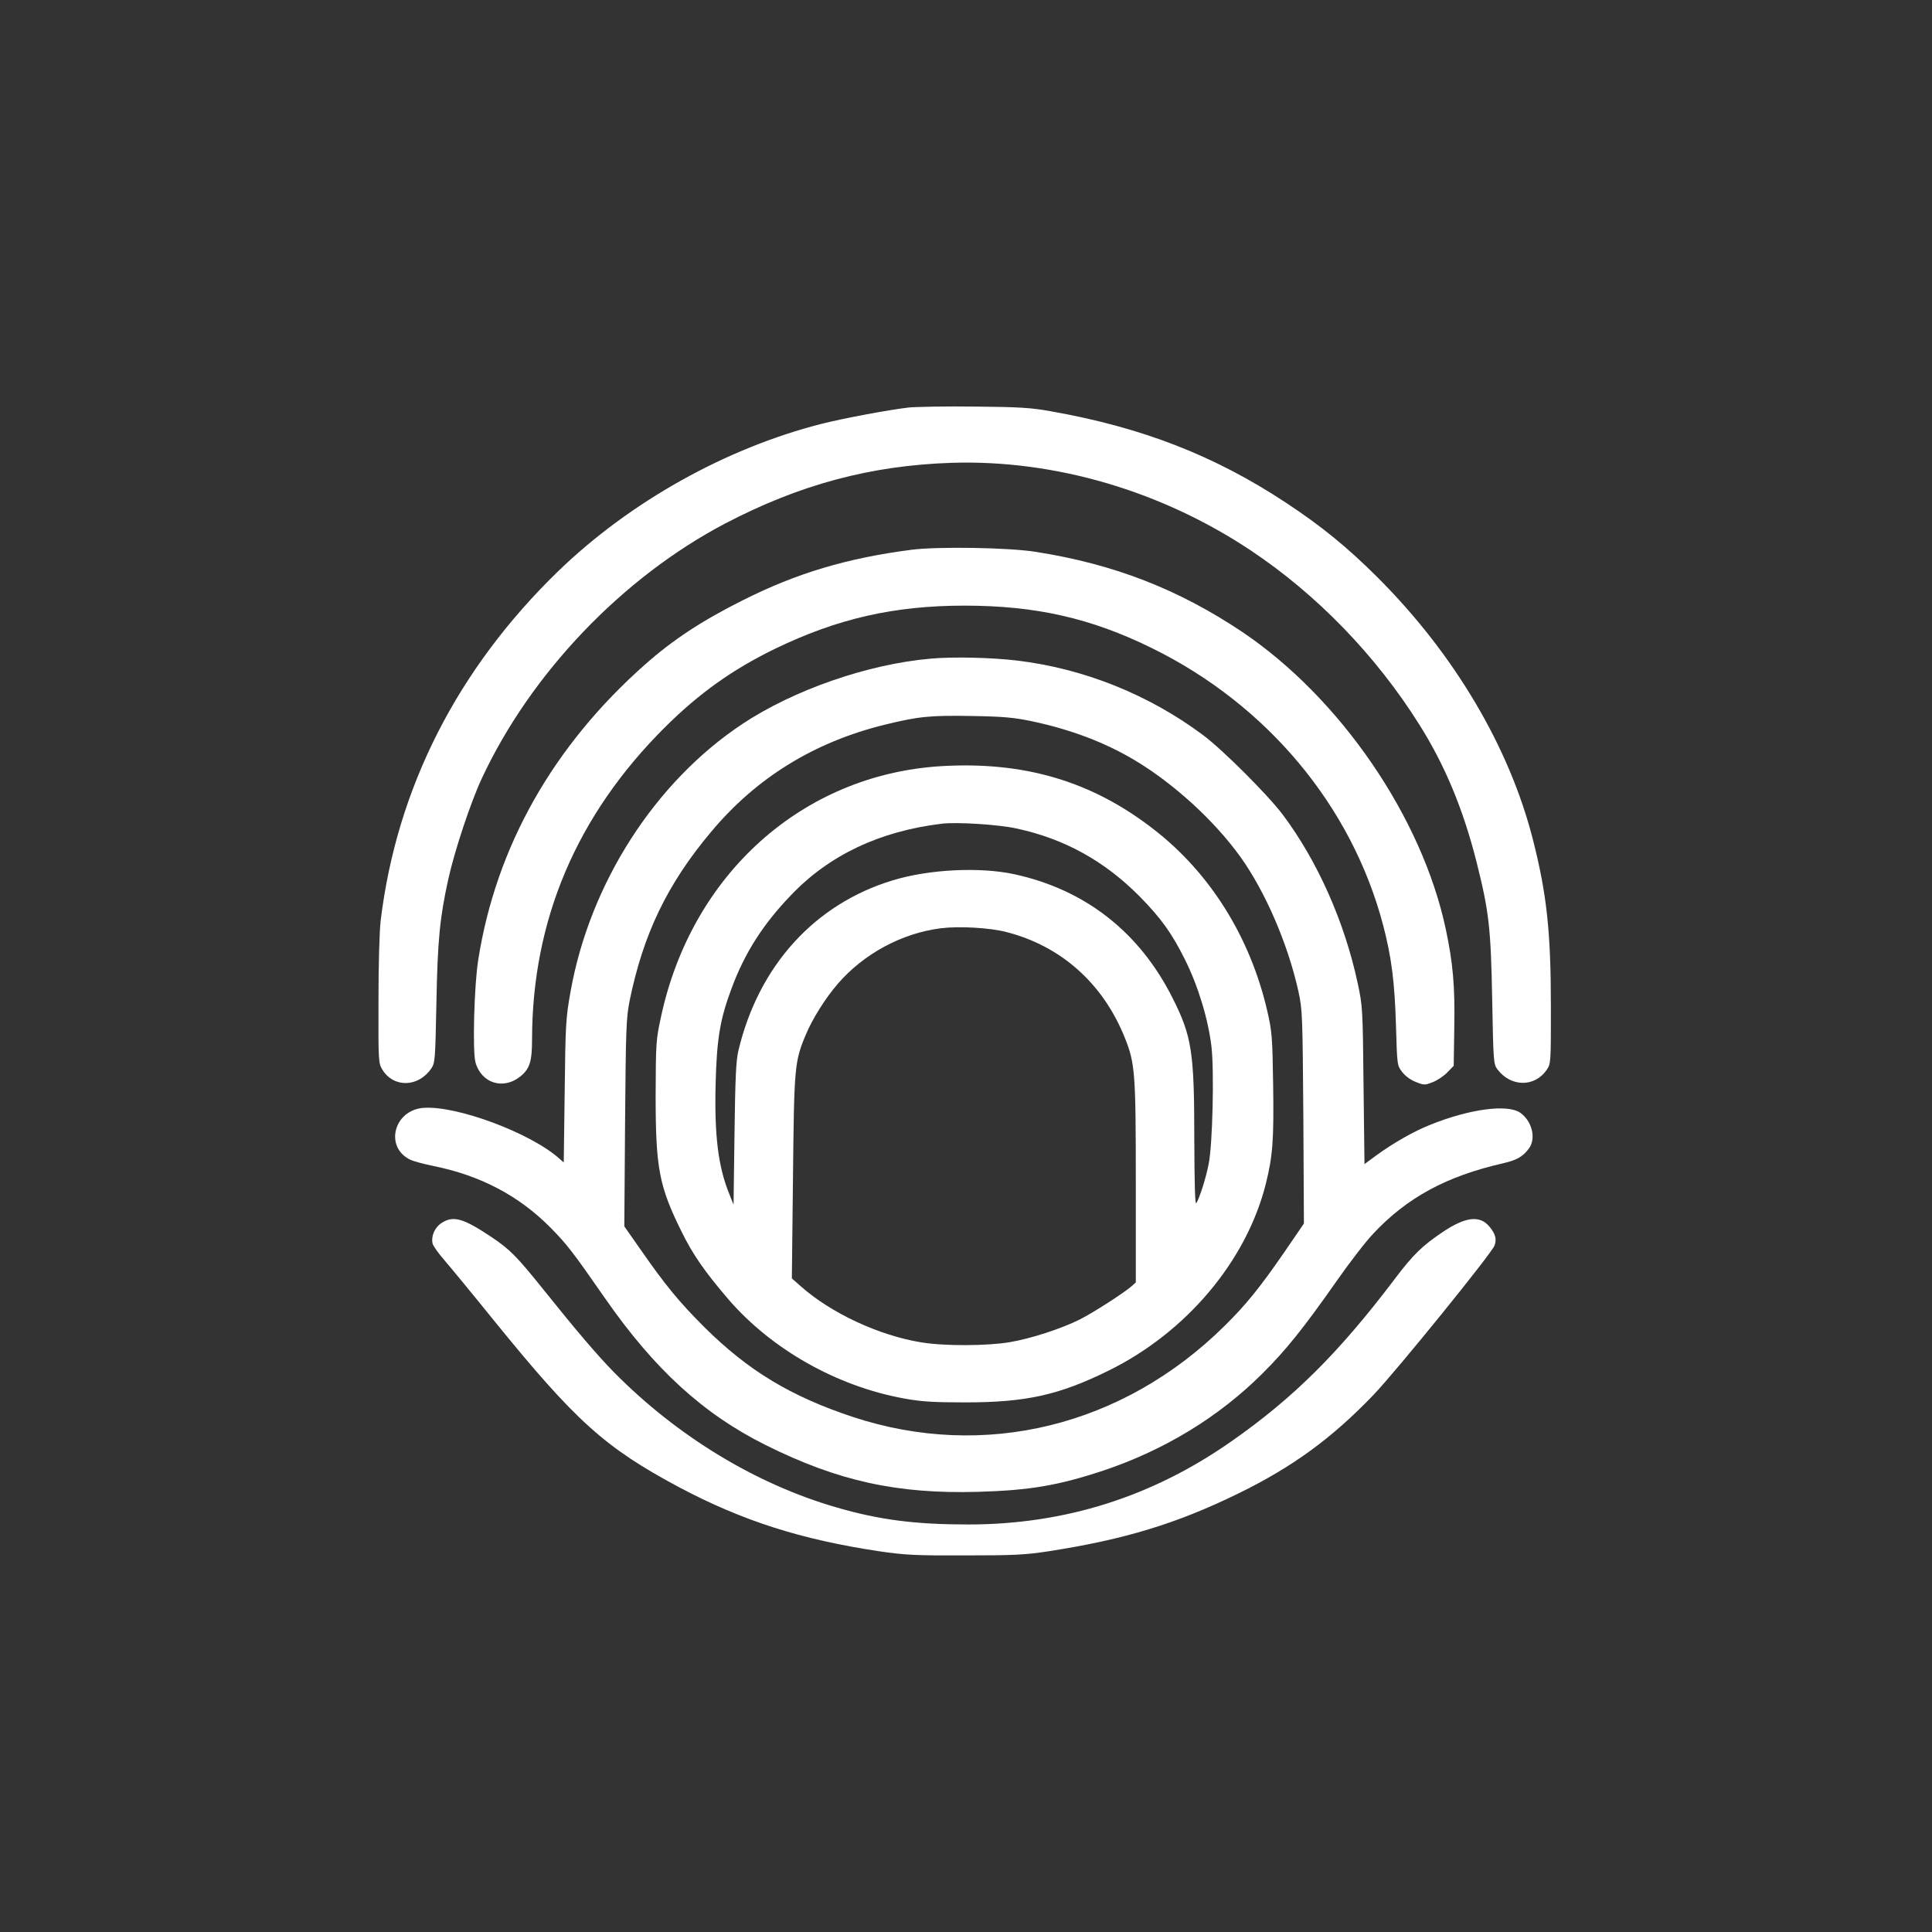
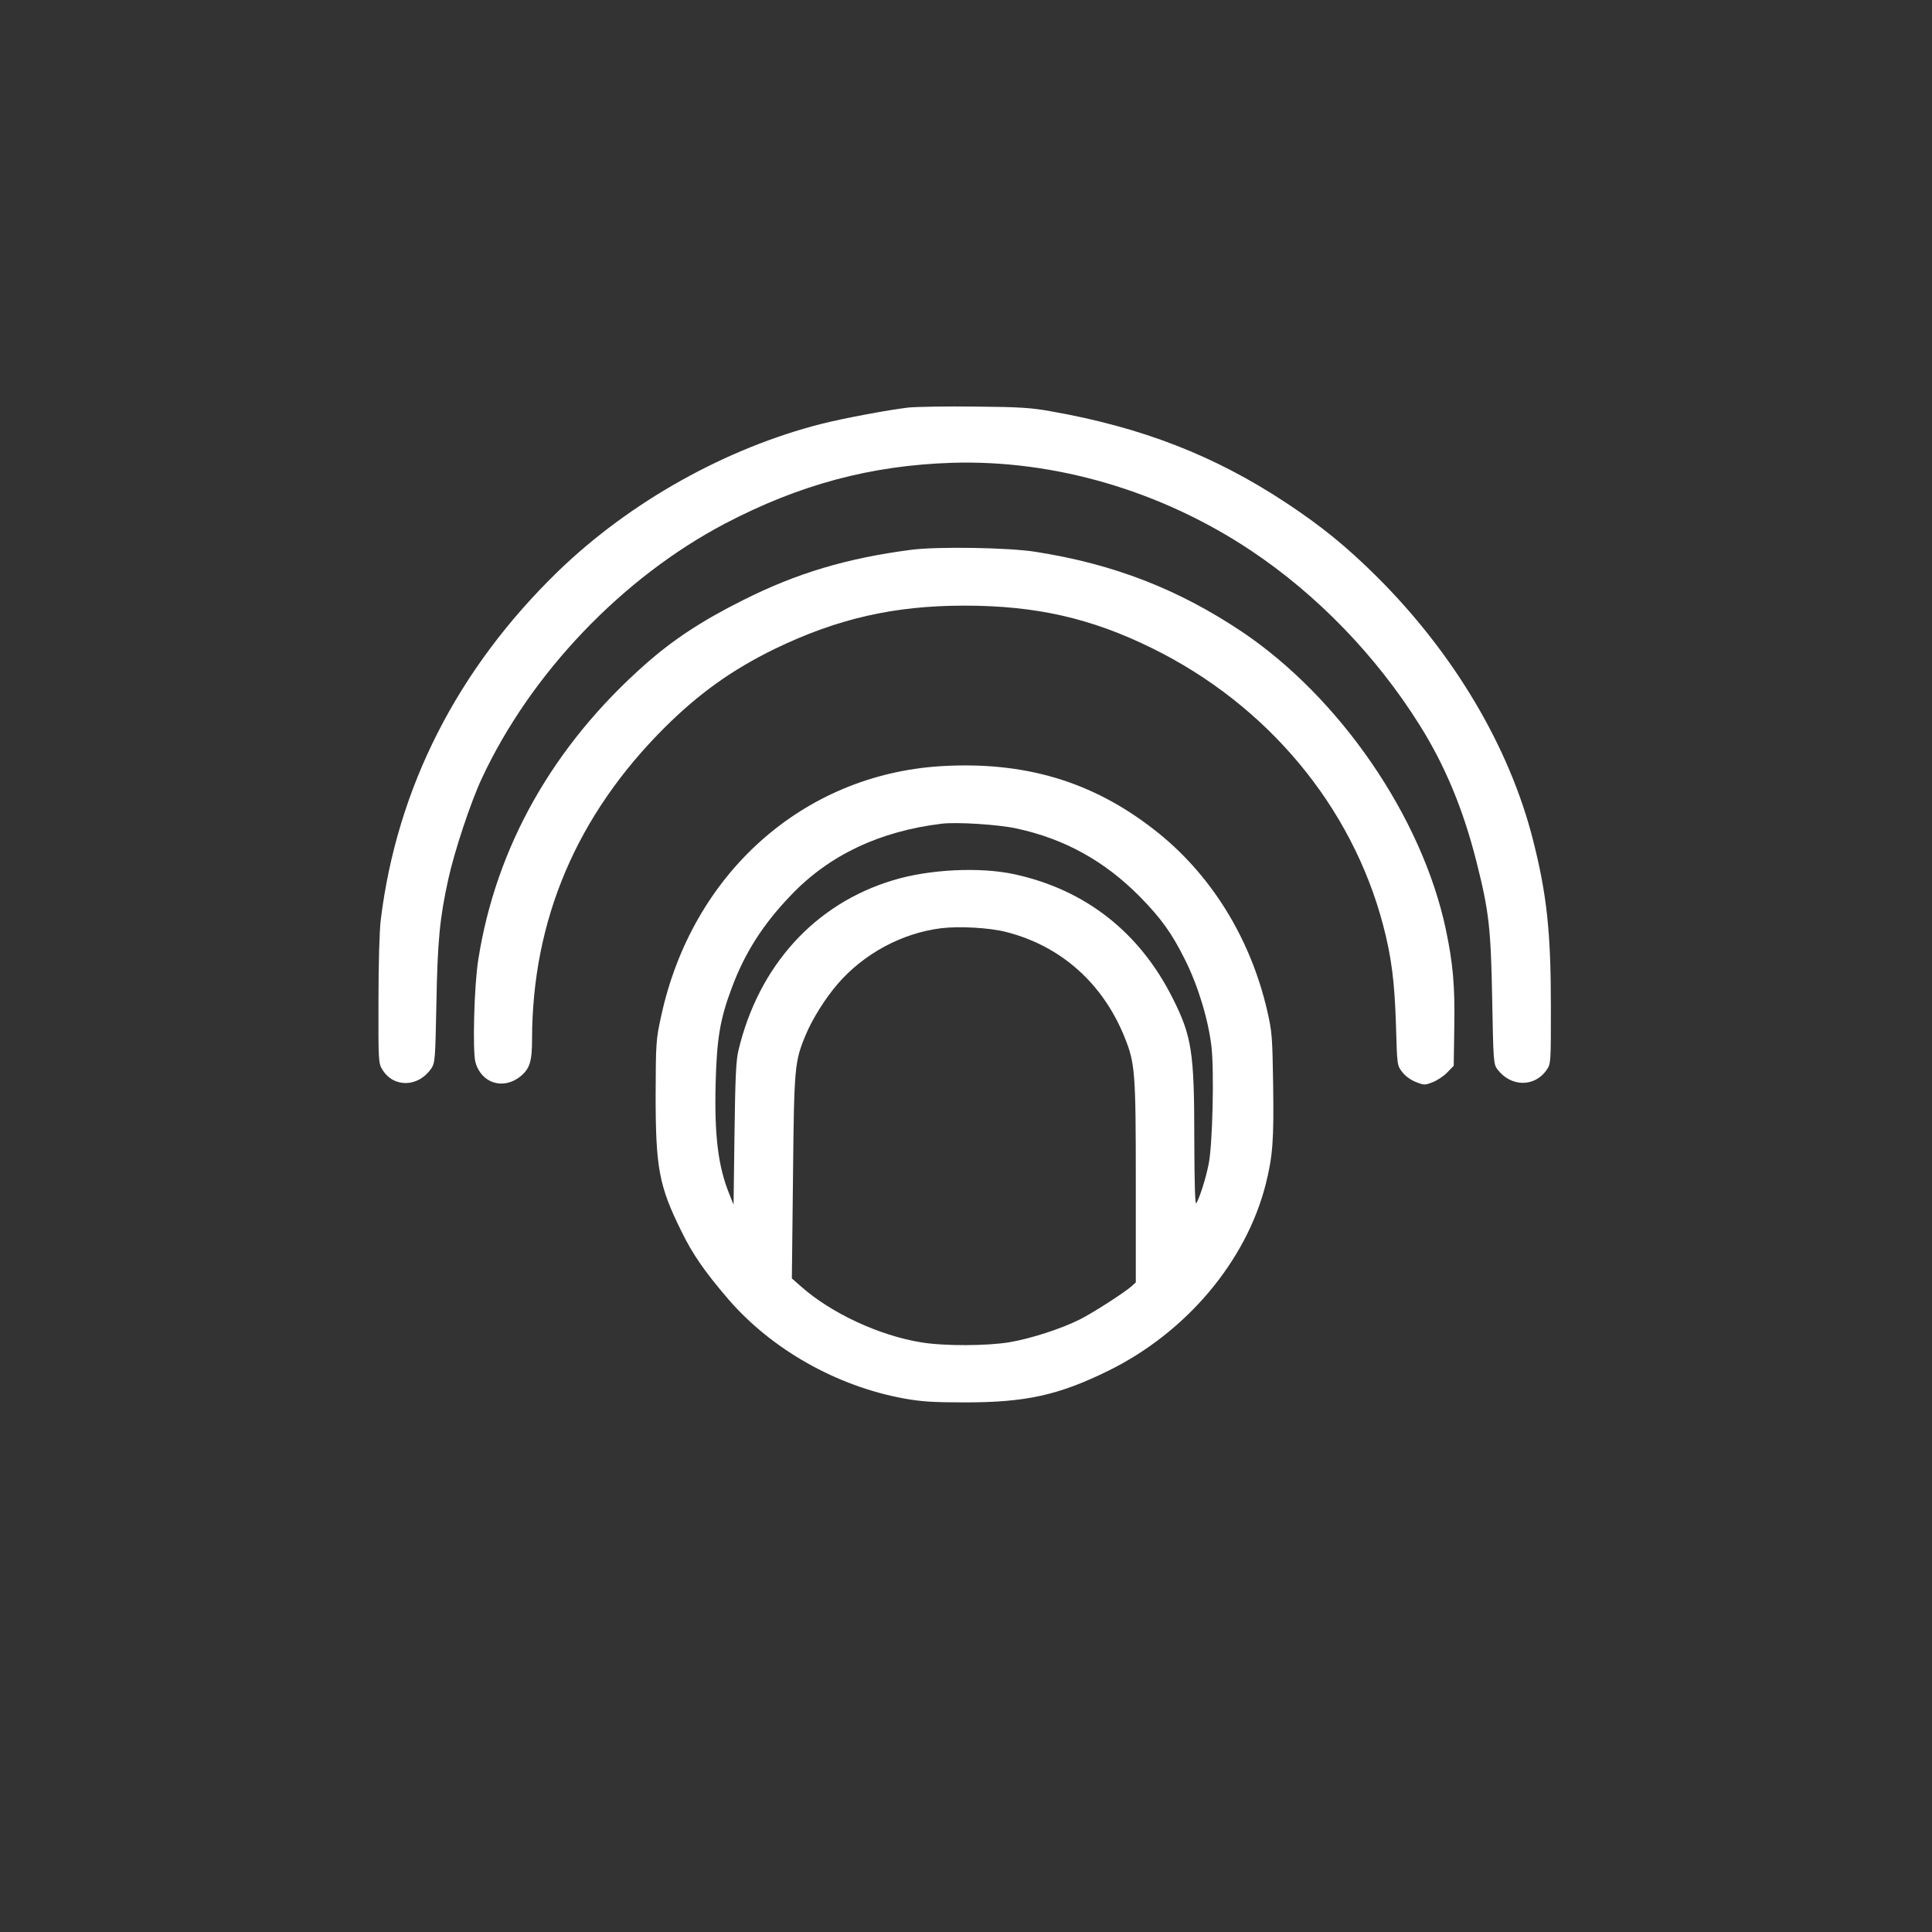
<svg xmlns="http://www.w3.org/2000/svg" version="1.0" width="1024pt" height="1024pt" viewBox="0 0 1024 1024" preserveAspectRatio="xMidYMid meet">
  <rect x="0" y="0" width="1024" height="1024" fill="#333333" stroke="none" />
  <g transform="translate(0,1024) scale(0.1,-0.1)" fill="#ffffff" stroke="none">
    <path d="M4815 8080 c-109 -13 -339 -56 -459 -86 -508 -129 -1016 -413 -1397 -781 -534 -518 -855 -1147 -941 -1849 -7 -58 -12 -235 -12 -429 -1 -322 0 -331 21 -365 60 -97 191 -93 259 7 20 30 21 47 27 345 6 331 18 454 63 658 33 150 119 409 178 535 260 557 744 1063 1287 1349 397 208 774 309 1204 323 546 17 1111 -149 1585 -465 351 -234 664 -558 893 -923 136 -216 232 -448 302 -724 67 -265 77 -353 84 -737 6 -321 7 -338 27 -365 71 -95 198 -97 262 -3 22 32 22 38 22 334 0 398 -22 598 -95 885 -125 492 -418 986 -825 1392 -161 160 -294 269 -485 395 -379 250 -763 399 -1245 484 -104 19 -171 23 -400 25 -151 2 -311 -1 -355 -5z" />
    <path d="M4830 7326 c-339 -44 -606 -123 -892 -267 -216 -108 -370 -209 -518 -340 -488 -431 -791 -967 -885 -1565 -22 -136 -31 -485 -15 -544 31 -113 150 -149 241 -73 47 40 59 78 59 195 1 633 237 1188 704 1653 182 181 358 306 581 415 332 161 633 230 1007 230 377 0 670 -66 993 -225 611 -300 1060 -838 1226 -1469 44 -168 61 -299 68 -532 6 -210 6 -211 33 -246 17 -22 46 -43 73 -53 42 -17 48 -17 88 -1 24 9 59 32 78 52 l34 35 3 202 c4 223 -7 342 -45 522 -126 593 -559 1225 -1078 1575 -339 227 -681 360 -1095 425 -143 23 -520 29 -660 11z" />
-     <path d="M4932 6749 c-332 -29 -724 -165 -997 -346 -463 -307 -809 -845 -911 -1419 -25 -139 -27 -174 -31 -527 l-5 -378 -22 19 c-152 137 -547 284 -723 270 -155 -13 -205 -205 -72 -273 16 -9 73 -24 126 -35 249 -50 455 -158 623 -329 84 -85 118 -129 286 -371 262 -377 521 -614 852 -779 383 -191 697 -260 1126 -248 277 8 426 34 665 113 324 109 610 283 842 514 125 124 219 242 389 484 69 99 158 215 199 258 179 191 388 304 686 372 74 17 106 35 138 78 40 53 18 145 -45 190 -67 47 -267 21 -476 -63 -86 -34 -196 -96 -289 -164 l-61 -45 -5 418 c-4 405 -5 420 -31 541 -70 327 -214 649 -397 893 -79 105 -320 346 -424 423 -287 214 -632 352 -985 394 -131 16 -344 21 -458 10z m543 -333 c201 -43 381 -111 537 -204 207 -123 424 -321 562 -513 132 -184 252 -461 308 -714 21 -96 22 -125 26 -665 l3 -565 -104 -152 c-128 -186 -206 -282 -316 -390 -539 -533 -1274 -713 -1971 -483 -329 109 -554 245 -786 475 -136 136 -206 221 -343 418 l-82 117 4 548 c4 498 6 556 24 647 72 353 199 619 432 896 240 287 546 476 921 568 179 44 240 50 465 46 167 -3 220 -8 320 -29z" />
    <path d="M4985 6179 c-731 -46 -1318 -571 -1481 -1326 -27 -123 -28 -139 -29 -418 0 -386 18 -481 136 -720 61 -125 125 -216 250 -362 230 -266 574 -460 929 -525 93 -17 155 -21 325 -21 322 0 496 38 760 168 413 203 731 581 834 990 37 149 43 230 39 521 -4 262 -6 286 -32 399 -90 388 -302 727 -598 957 -329 257 -689 364 -1133 337z m402 -330 c256 -55 468 -173 654 -361 112 -114 170 -194 239 -333 70 -139 124 -318 141 -462 15 -129 6 -523 -15 -623 -15 -77 -47 -176 -65 -207 -7 -13 -10 90 -11 343 0 457 -13 542 -115 744 -175 349 -462 574 -837 656 -182 40 -454 27 -646 -32 -414 -125 -711 -453 -818 -901 -13 -54 -17 -143 -21 -443 l-5 -375 -22 55 c-60 147 -80 312 -73 588 6 234 23 339 84 502 69 187 166 340 315 495 203 213 470 339 798 379 79 10 302 -4 397 -25z m-53 -549 c290 -74 513 -273 628 -561 54 -135 58 -184 58 -763 l0 -533 -22 -20 c-40 -35 -201 -139 -274 -176 -97 -49 -260 -102 -373 -121 -119 -20 -346 -21 -467 -1 -224 36 -479 155 -638 296 l-49 43 6 536 c6 586 8 613 68 756 35 84 104 194 169 269 138 160 340 269 547 295 96 12 259 3 347 -20z" />
-     <path d="M2339 3757 c-36 -24 -55 -70 -46 -109 4 -13 32 -53 63 -88 31 -36 149 -179 262 -319 434 -535 589 -674 982 -884 336 -178 646 -277 1060 -339 136 -20 192 -23 455 -22 258 0 320 3 443 22 405 63 680 147 1007 307 286 140 494 292 713 520 121 126 626 749 643 793 13 34 5 63 -27 101 -51 61 -126 52 -246 -28 -111 -75 -157 -119 -258 -253 -294 -388 -533 -626 -860 -855 -421 -296 -885 -443 -1398 -443 -280 0 -470 24 -697 90 -427 123 -846 377 -1182 718 -87 89 -194 214 -367 430 -148 184 -181 218 -279 284 -152 102 -205 117 -268 75z" />
  </g>
</svg>